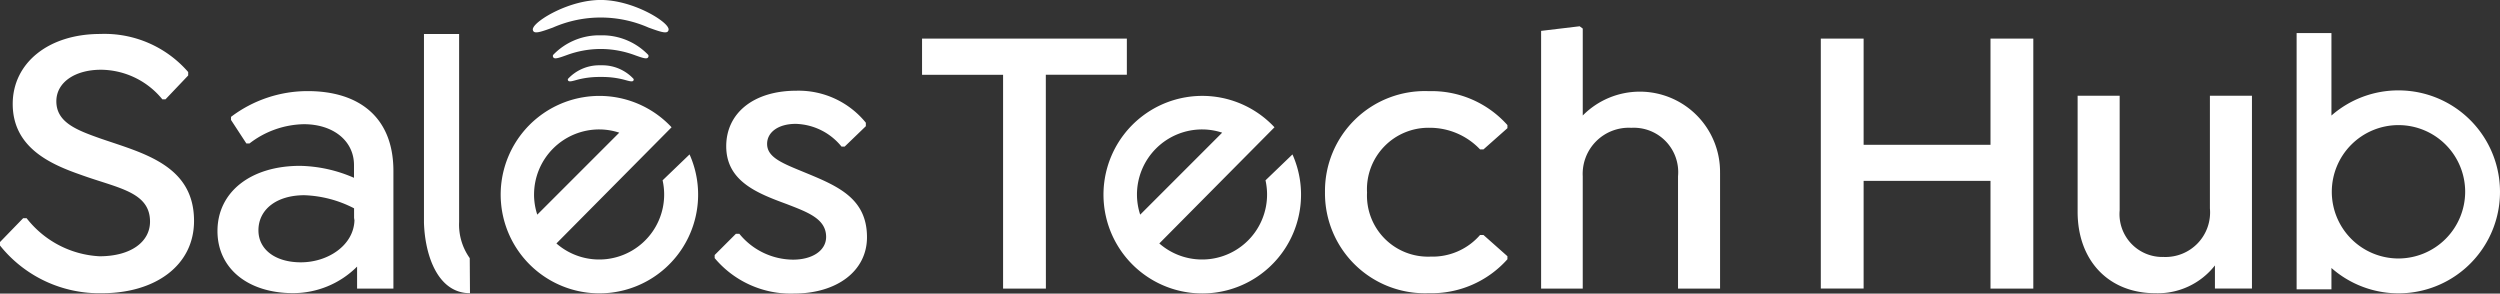
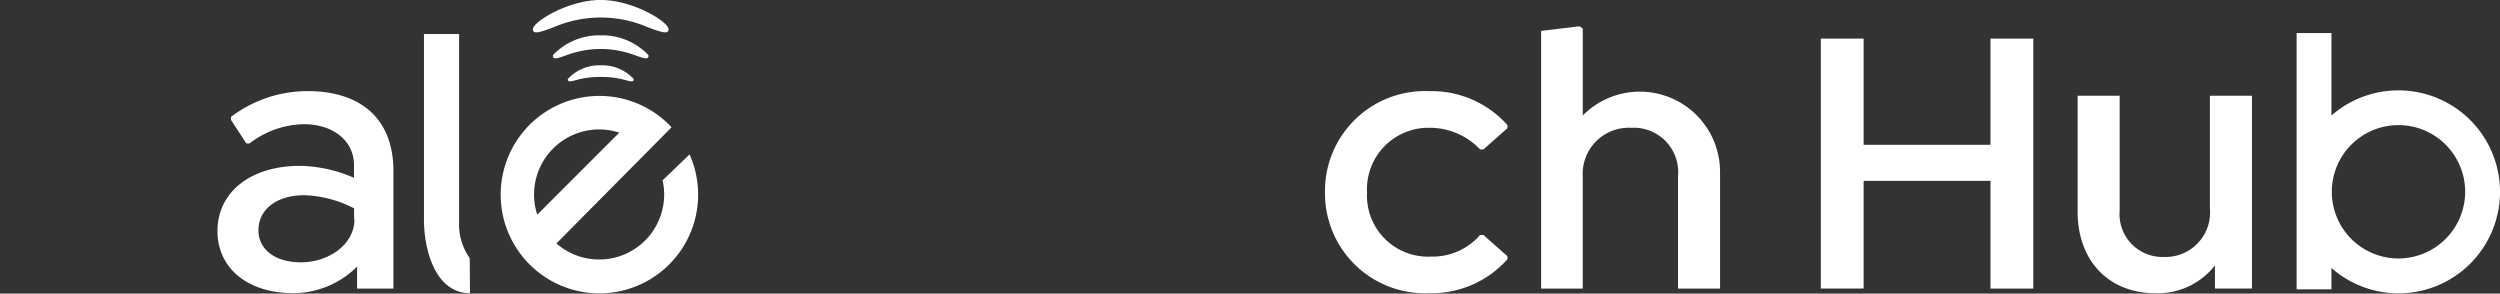
<svg xmlns="http://www.w3.org/2000/svg" width="178.941" height="21.014" viewBox="0 0 178.941 21.014">
  <rect x="0" y="0" width="178.941" height="21.014" fill="#333333" stroke="none" />
  <defs>
    <style>.a{fill:#fff;}</style>
  </defs>
  <g transform="translate(30.346 2.368)">
    <path class="a" d="M592.819,18.607a7.251,7.251,0,0,0-4.786,1.8V14.505h-2.492V32.846h2.492V31.319a7.263,7.263,0,1,0,4.786-12.712m0,12.031a4.773,4.773,0,1,1,4.786-4.773,4.785,4.785,0,0,1-4.786,4.773" transform="translate(-451.503 -14.505)" />
    <path class="a" d="M114.34,28.184V14.73h-2.516V28.245c.073,2.324.98,5.039,3.294,5.039l-.017-2.51a4.124,4.124,0,0,1-.761-2.591" transform="translate(-111.824 -14.666)" />
  </g>
  <g transform="translate(0 1.88)">
-     <path class="a" d="M3.012,29.871v-.248l1.656-1.707h.249a7.077,7.077,0,0,0,5.217,2.725c2.264,0,3.616-1.046,3.616-2.478,0-2.147-2.319-2.395-4.969-3.359-2.126-.743-4.859-1.927-4.859-5.065,0-2.918,2.54-5.01,6.266-5.01a7.925,7.925,0,0,1,6.294,2.725V17.7L14.855,19.41h-.221a5.72,5.72,0,0,0-4.389-2.12c-1.877,0-3.2.909-3.2,2.258,0,1.514,1.463,2.065,3.175,2.67,3.036,1.046,6.68,1.9,6.68,5.891,0,3.221-2.816,5.175-6.57,5.175A9.093,9.093,0,0,1,3.012,29.871Z" transform="translate(-3.012 -14.178)" />
    <path class="a" d="M70.63,35.079V43.5h-2.6V41.925a6.472,6.472,0,0,1-4.582,1.9c-3.23,0-5.411-1.767-5.411-4.445,0-2.788,2.374-4.665,5.907-4.665a10.053,10.053,0,0,1,3.865.856v-.911c0-1.739-1.491-2.926-3.589-2.926a6.546,6.546,0,0,0-3.893,1.38h-.221l-1.1-1.684v-.221A9.084,9.084,0,0,1,64.5,29.365C68.145,29.365,70.63,31.214,70.63,35.079Zm-2.788,3.533-.027-.166v-.69a8.336,8.336,0,0,0-3.561-.939c-1.987,0-3.285,1.021-3.285,2.512,0,1.38,1.215,2.291,3.037,2.291C65.937,41.622,67.787,40.407,67.842,38.613Z" transform="translate(-42.471 -24.724)" />
-     <path class="a" d="M184.328,41.248v-.221l1.519-1.518h.248a5,5,0,0,0,3.837,1.85c1.408,0,2.374-.662,2.374-1.629,0-1.3-1.325-1.767-2.816-2.347-2.1-.773-4.334-1.629-4.334-4.141,0-2.374,1.96-3.975,5.024-3.975a6.2,6.2,0,0,1,4.969,2.291v.248l-1.518,1.463h-.221a4.369,4.369,0,0,0-3.285-1.629c-1.215,0-2.043.579-2.043,1.435,0,.994,1.16,1.408,2.76,2.07,2.346.966,4.389,1.85,4.389,4.61,0,2.4-2.126,4.031-5.245,4.031A7.1,7.1,0,0,1,184.328,41.248Z" transform="translate(-133.175 -24.654)" />
-     <path class="a" d="M245.835,33.793h-3.064v-15.3h-5.8V15.9h14.659v2.587h-5.8Z" transform="translate(-170.974 -15.018)" />
    <path class="a" d="M339.187,36.6a7.149,7.149,0,0,1,7.426-7.232,7.272,7.272,0,0,1,5.632,2.429v.221l-1.712,1.518h-.248a4.96,4.96,0,0,0-3.616-1.546,4.4,4.4,0,0,0-4.472,4.638,4.369,4.369,0,0,0,4.555,4.583,4.506,4.506,0,0,0,3.533-1.546h.248l1.712,1.518V41.4a7.272,7.272,0,0,1-5.632,2.429A7.15,7.15,0,0,1,339.187,36.6Z" transform="translate(-244.349 -24.724)" />
    <path class="a" d="M406.829,23.268v8.286H403.82V23.516a3.178,3.178,0,0,0-3.34-3.469A3.3,3.3,0,0,0,397,23.516v8.038H394.02V13.109l2.76-.33.221.165v6.222a5.742,5.742,0,0,1,9.827,4.1Z" transform="translate(-283.713 -12.779)" />
    <path class="a" d="M480.382,15.9V33.793h-3.064V26.085h-9.082v7.707h-3.064V15.9h3.064v7.6h9.082V15.9Z" transform="translate(-334.845 -15.018)" />
    <path class="a" d="M542.617,30.536v13.8h-2.65V42.682a5.188,5.188,0,0,1-4.279,1.988c-3.313,0-5.549-2.319-5.549-5.825V30.536h3.009v8.2a3.068,3.068,0,0,0,3.147,3.34,3.19,3.19,0,0,0,3.312-3.478V30.536Z" transform="translate(-381.43 -25.564)" />
  </g>
  <g transform="translate(35.799 0)">
    <path class="a" d="M146.971,15.069h-.43a4.572,4.572,0,0,0-3.187,1.4.169.169,0,0,0,.027.2c.111.113.412.008.932-.179a7.091,7.091,0,0,1,2.26-.441h.366a7.09,7.09,0,0,1,2.26.441c.52.187.821.292.932.179a.169.169,0,0,0,.027-.2,4.57,4.57,0,0,0-3.187-1.4" transform="translate(-139.559 -12.541)" />
    <path class="a" d="M147.948,8.134c-.24-.585-2.608-1.991-4.812-2h-.041c-2.2.007-4.572,1.413-4.812,2a.222.222,0,0,0,.032.259c.155.153.613-.007,1.376-.283a8.509,8.509,0,0,1,6.849,0c.764.276,1.221.436,1.376.283a.222.222,0,0,0,.032-.259" transform="translate(-135.918 -6.136)" />
    <path class="a" d="M149.6,22.695h-.288a3.052,3.052,0,0,0-2.2.974.126.126,0,0,0,.036.147c.086.067.291.01.654-.092a6.147,6.147,0,0,1,1.538-.193h.239a6.146,6.146,0,0,1,1.538.193c.362.1.567.16.654.092a.126.126,0,0,0,.036-.147,3.05,3.05,0,0,0-2.2-.974" transform="translate(-142.258 -18.022)" />
    <path class="a" d="M141.618,36.559a4.651,4.651,0,0,1-7.6,4.518l8.243-8.315a7.066,7.066,0,1,0,1.287,1.942Zm-9.2,1.015a4.663,4.663,0,0,1,4.658-4.658,4.609,4.609,0,0,1,1.44.232l-5.868,5.868a4.645,4.645,0,0,1-.231-1.441" transform="translate(-129.991 -23.652)" />
-     <path class="a" d="M294.13,36.559a4.651,4.651,0,0,1-7.6,4.518l8.243-8.315a7.07,7.07,0,1,0,1.287,1.942Zm-9.2,1.015a4.663,4.663,0,0,1,4.658-4.658,4.612,4.612,0,0,1,1.44.232l-5.867,5.868a4.634,4.634,0,0,1-.231-1.441" transform="translate(-239.349 -23.652)" />
  </g>
</svg>